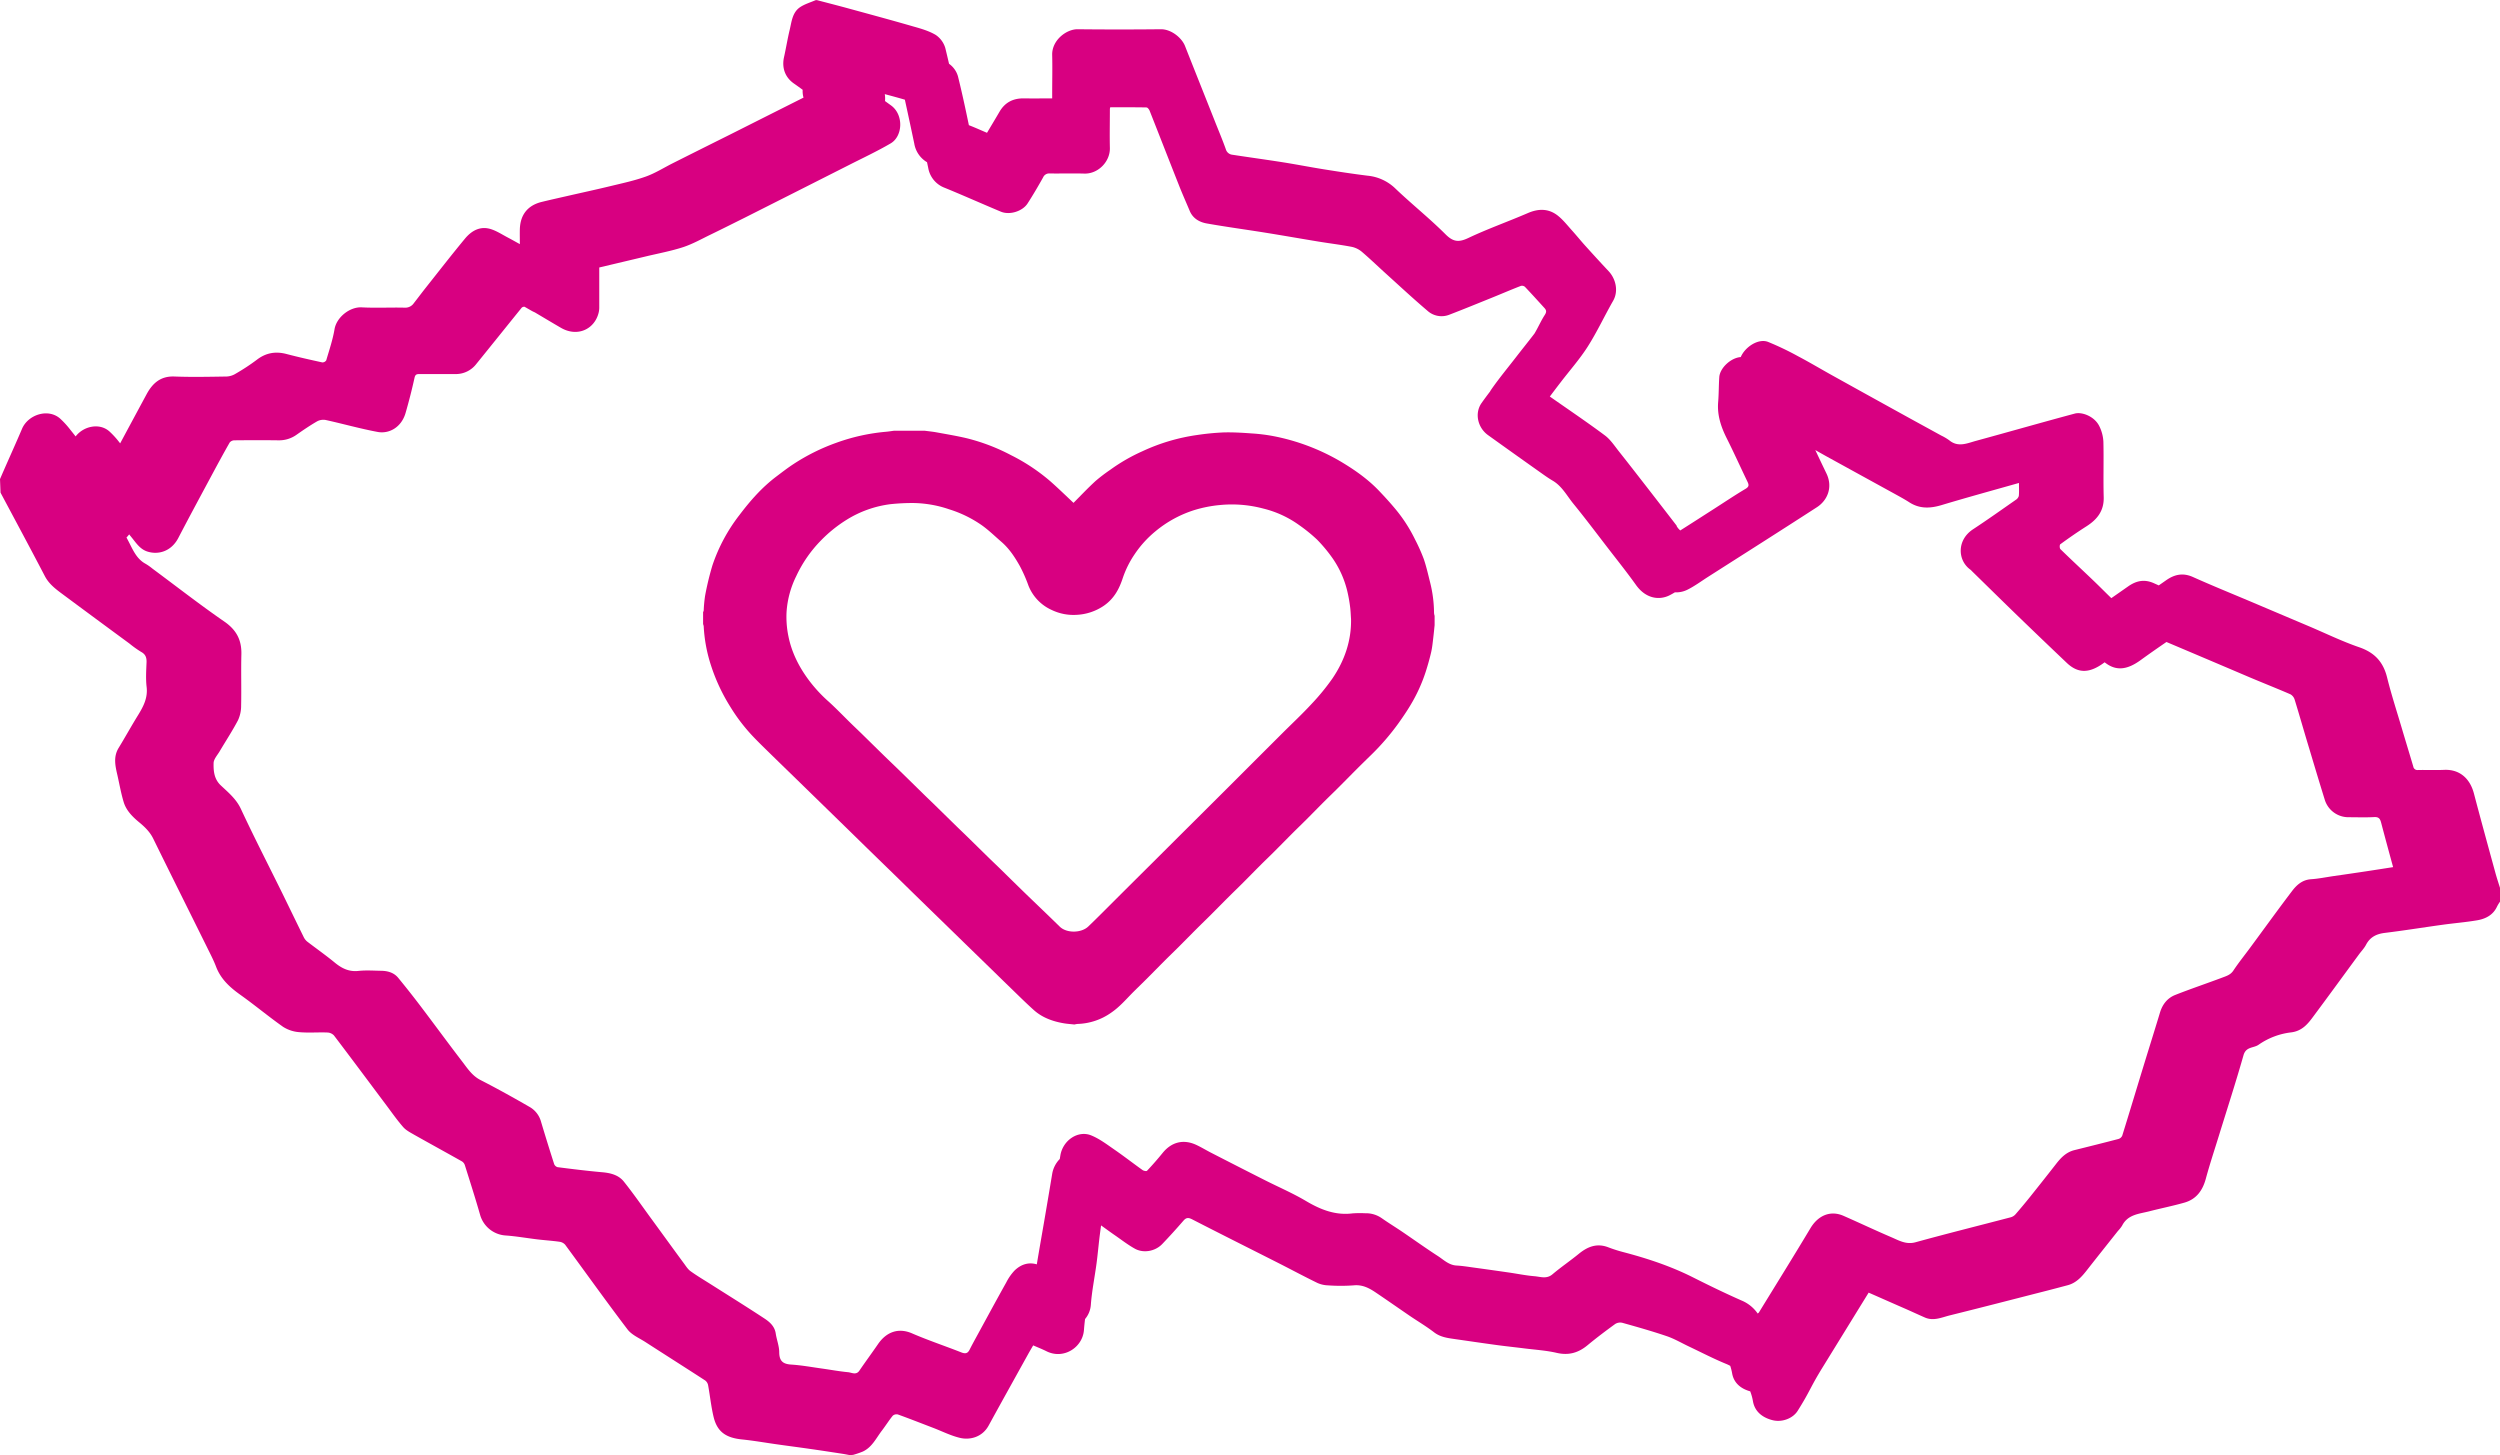
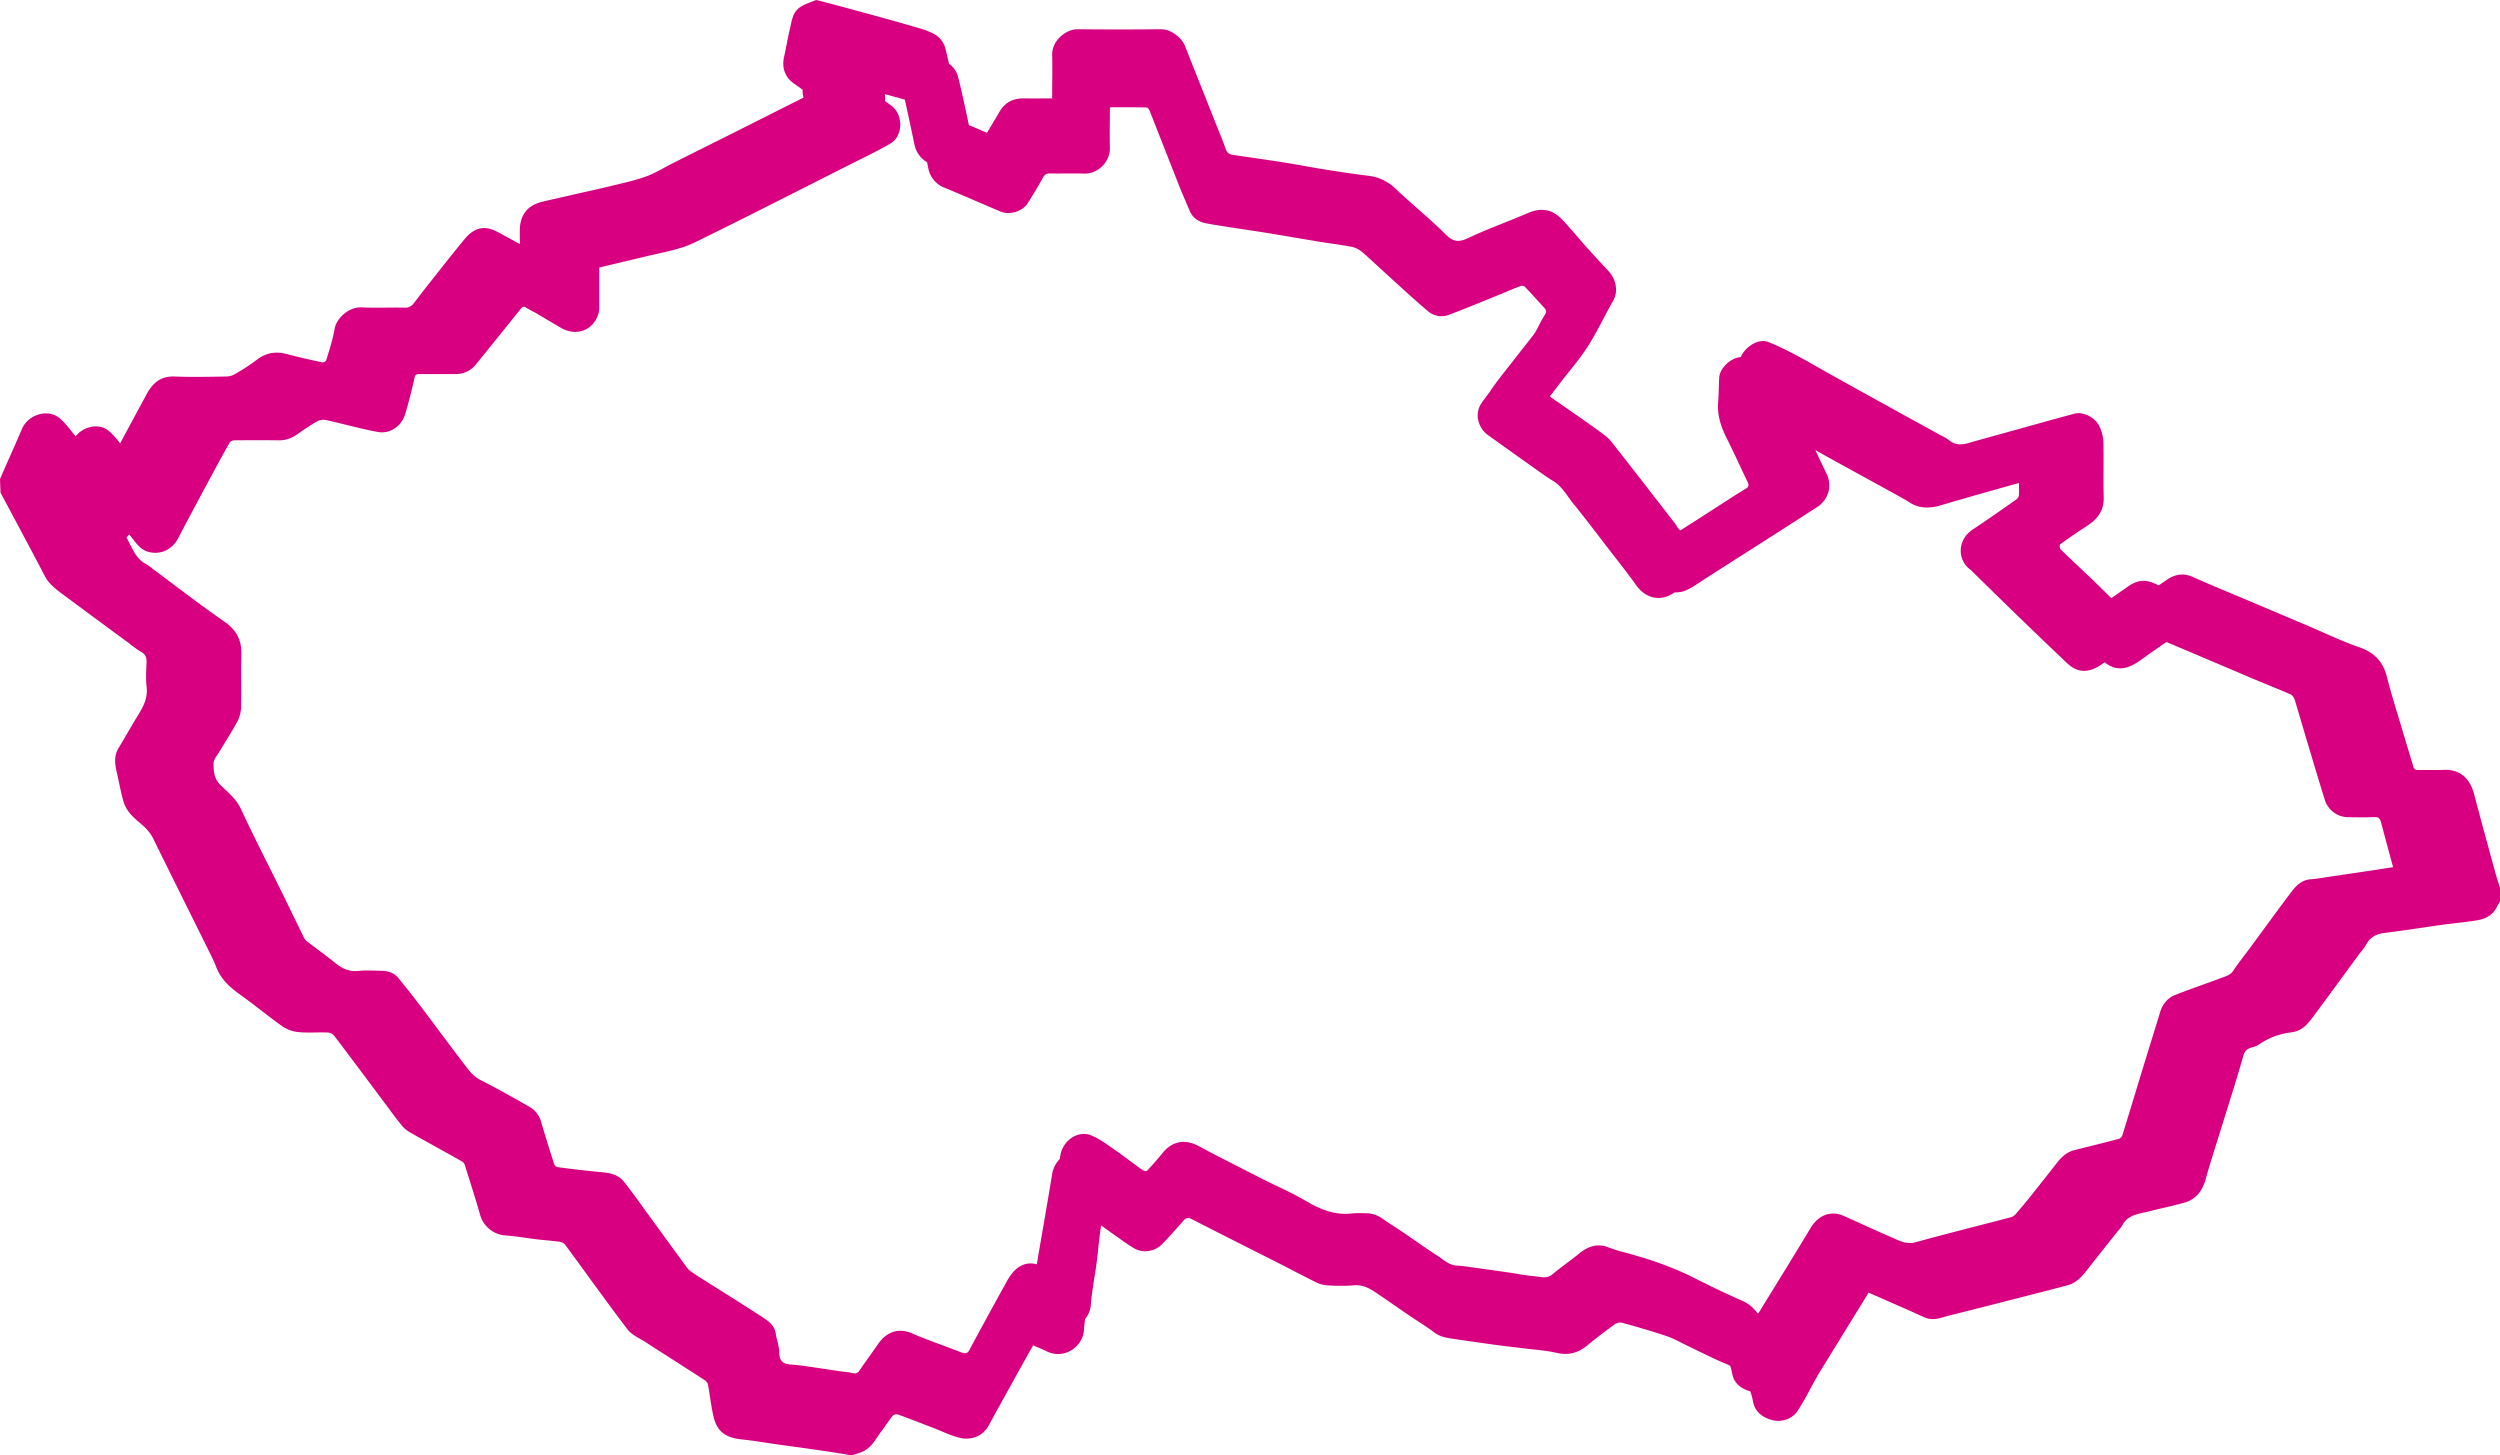
<svg xmlns="http://www.w3.org/2000/svg" viewBox="0 0 1595.31 928.52">
  <defs>
    <style>.cls-1{fill:#d80081;}</style>
  </defs>
  <g id="Vrstva_2" data-name="Vrstva 2">
    <g id="Vrstva_1-2" data-name="Vrstva 1">
-       <path class="cls-1" d="M915.09,391.11A81.55,81.55,0,0,0,912.68,372c-1.29-5.13-2.43-10.3-4.15-15.32a113.31,113.31,0,0,0-5.5-12.32,95.84,95.84,0,0,0-12.49-19.41c-3.49-4.2-7.2-8.26-11-12.22-7.14-7.37-15.73-13.36-24.91-18.74A135.67,135.67,0,0,0,813,278.38a109.73,109.73,0,0,0-14-1.78c-6-.44-12.11-.82-18.14-.66a159.3,159.3,0,0,0-16.89,1.64,123,123,0,0,0-35,10.39,114.07,114.07,0,0,0-20.44,11.78,108.12,108.12,0,0,0-9.38,7.14c-5,4.57-9.55,9.42-14.11,14-4.74-4.44-9.59-9.18-14.71-13.7a121.45,121.45,0,0,0-25.16-16.73,124.83,124.83,0,0,0-28-10.74c-6.42-1.54-13-2.62-19.52-3.82-2.53-.46-5.12-.71-7.69-1.05H570.6c-1.79.23-3.57.53-5.36.68a124.94,124.94,0,0,0-31.5,7,128.5,128.5,0,0,0-27.4,13.61c-3.73,2.44-7.23,5.15-10.77,7.82-9.44,7.1-16.89,15.68-23.67,24.64a108.91,108.91,0,0,0-17.3,32.21,185.41,185.41,0,0,0-4.67,19.39,86,86,0,0,0-.88,9.38,4.07,4.07,0,0,1-.39,1.05v7.62a6.11,6.11,0,0,1,.39,1.4,96.55,96.55,0,0,0,4.66,25,117.67,117.67,0,0,0,12.22,26.21,114.15,114.15,0,0,0,14,18.47c4.12,4.38,8.52,8.58,12.84,12.83,5.11,5,10.28,10,15.41,15l15.15,14.77,18.31,17.86c3.95,3.85,7.88,7.72,11.83,11.57q9.36,9.12,18.73,18.23c3.91,3.81,7.79,7.64,11.7,11.45q9.28,9.06,18.59,18.1l12,11.7,18.6,18.1c4,3.9,8,7.82,12,11.69,4.86,4.7,9.64,9.47,14.71,14,5.23,4.68,11.9,7.17,19.22,8.39,2.1.35,4.24.48,6.36.72h.4a11.64,11.64,0,0,1,1.82-.34A39.07,39.07,0,0,0,709,646.26c5.58-3.79,9.7-8.74,14.28-13.32,2.86-2.85,5.79-5.65,8.64-8.51,3.84-3.84,7.63-7.73,11.47-11.57,2.9-2.9,5.87-5.74,8.78-8.64,3.93-3.93,7.81-7.89,11.74-11.82,2.86-2.85,5.78-5.66,8.64-8.51,4-4,7.91-8,11.89-11.95,2.86-2.85,5.78-5.65,8.64-8.51,3.84-3.84,7.62-7.73,11.47-11.57,2.94-2.94,6-5.82,8.91-8.76,3.89-3.89,7.73-7.81,11.61-11.7,2.86-2.85,5.78-5.66,8.64-8.51,3.84-3.85,7.62-7.73,11.47-11.57,2.94-2.94,6-5.83,8.91-8.77,3.89-3.88,7.73-7.8,11.61-11.69,2.86-2.86,5.75-5.68,8.64-8.51a154.87,154.87,0,0,0,18.07-20.84c2.7-3.81,5.35-7.66,7.71-11.64a102.53,102.53,0,0,0,9.68-21.25c1.31-4.13,2.51-8.3,3.47-12.5.7-3.11,1-6.3,1.37-9.47.32-2.57.55-5.15.82-7.73V393A9.82,9.82,0,0,1,915.09,391.11ZM850.22,433a142.88,142.88,0,0,1-13.53,16.47c-5.77,6.25-12.07,12.13-18.14,18.17l-15.18,15.15L785.16,501,770,516.11l-18.21,18.12-15.32,15.28q-7.8,7.75-15.61,15.52c-5.94,5.91-11.85,11.84-17.79,17.75-2.87,2.85-5.72,5.7-8.67,8.49-4.44,4.19-13.75,4.34-18.14.05-5.48-5.36-11-10.67-16.56-16-2.3-2.22-4.62-4.43-6.9-6.66q-7.23-7.06-14.44-14.15c-2.28-2.23-4.61-4.42-6.9-6.65-4.82-4.71-9.62-9.45-14.44-14.16-2.24-2.19-4.52-4.34-6.76-6.53q-7.29-7.14-14.58-14.28c-2.33-2.27-4.71-4.5-7-6.78-4.78-4.67-9.52-9.36-14.3-14-3.34-3.26-6.73-6.47-10.07-9.73-4.83-4.71-9.62-9.44-14.44-14.16-2.29-2.23-4.62-4.42-6.9-6.65-4.82-4.71-9.46-9.58-14.49-14.12A91.78,91.78,0,0,1,516.8,434.9c-6.76-8.83-11.59-18.41-13.68-28.82a61.1,61.1,0,0,1-1.2-15.54,60.44,60.44,0,0,1,6.23-23,81.62,81.62,0,0,1,15.72-22.66,86.47,86.47,0,0,1,16.32-13.16,69.29,69.29,0,0,1,28.08-10,134.92,134.92,0,0,1,14.51-.73,73.63,73.63,0,0,1,22.88,4,75.1,75.1,0,0,1,21.13,10.38c4.38,3.16,8.18,6.9,12.23,10.39,5.15,4.45,8.63,9.89,11.76,15.44a93.86,93.86,0,0,1,5.44,12.33,28.43,28.43,0,0,0,14.89,15.7,32,32,0,0,0,15.79,3.12,33.61,33.61,0,0,0,17.51-5.83c6.71-4.65,9.89-11,12.13-17.86A62.19,62.19,0,0,1,724,353.73a67.74,67.74,0,0,1,13.24-14.63,73.34,73.34,0,0,1,25.19-13.7,81.11,81.11,0,0,1,16.08-3.13,77.94,77.94,0,0,1,27.64,2.26,65.76,65.76,0,0,1,22.93,10.59,101.26,101.26,0,0,1,11.34,9.19A94.55,94.55,0,0,1,850.6,356.6a62.21,62.21,0,0,1,9.1,20.47,90.83,90.83,0,0,1,1.82,10.07c.36,2.61.42,5.26.61,7.89C862.38,408.7,858.13,421.36,850.22,433Z" />
      <path class="cls-1" d="M1592.26,556.57c-4.58-16.75-9.2-33.5-13.61-50.3-2.48-9.43-9.08-15.46-19-15-5.55.24-11.12,0-16.68.09a2.64,2.64,0,0,1-3-2.23c-2.4-8.12-4.89-16.21-7.29-24.33-3.2-10.83-6.71-21.59-9.43-32.54-2.46-9.92-8-15.87-17.81-19.24-11-3.78-21.47-8.92-32.19-13.45L1436,383.79c-12.22-5.16-24.52-10.15-36.62-15.58-6.36-2.86-11.77-1.68-17.13,2.08l-4.68,3.27-3.09-1.38c-6.1-2.74-11.29-1.6-16.43,2q-5.37,3.76-10.76,7.51c-3.83-3.7-7.56-7.5-11.41-11.18-7-6.71-14.14-13.31-21.08-20.09-.56-.55-.58-2.74-.08-3.1,5.47-4,11-7.83,16.7-11.46,6.91-4.41,11.29-9.95,11-18.74-.33-11.78.1-23.58-.2-35.37a25.14,25.14,0,0,0-2.51-9.63c-3-6.37-11.09-9.45-15.75-8.2-21.07,5.66-42,11.66-63.1,17.42-5.62,1.54-11.36,4.28-17-.38a32.27,32.27,0,0,0-5.07-3c-8.78-4.83-17.59-9.63-26.36-14.48q-21.6-11.92-43.18-23.91c-7.34-4.08-14.55-8.39-22-12.31a183.11,183.11,0,0,0-19-9.08c-6.25-2.44-14.79,3.33-17.42,9.67-6.34.46-13.31,6.95-13.72,12.82-.37,5.27-.27,10.58-.71,15.85-.7,8.38,1.8,15.87,5.5,23.23,4.59,9.14,8.78,18.47,13.22,27.68.93,1.95,1.09,3.11-1.18,4.47-6.73,4-13.23,8.37-19.82,12.59-7.3,4.68-14.58,9.38-21.89,14a10.41,10.41,0,0,1-2.19-2.56c-.12-.17-.09-.45-.22-.61q-8.1-10.51-16.23-21c-6.78-8.71-13.52-17.45-20.38-26.09-2.86-3.6-5.48-7.68-9.08-10.37-11.42-8.52-23.25-16.48-35.15-24.82,2.38-3.15,4.66-6.19,7-9.2,5.77-7.54,12.13-14.71,17.21-22.69,5.95-9.36,10.65-19.51,16.17-29.16,3.64-6.35,1.63-14.18-2.91-19-5.07-5.38-10.05-10.85-15-16.34-2.86-3.18-5.55-6.52-8.42-9.7s-5.58-6.67-8.92-9.32C988.25,133,981.79,133,974.89,136c-12.57,5.43-25.54,10-37.88,15.85-6.14,2.92-9.69,2.56-14.61-2.36-10.2-10.2-21.56-19.23-32-29.21a29.48,29.48,0,0,0-17.66-8.16c-9.31-1.15-18.59-2.58-27.86-4.06-8.82-1.41-17.59-3.14-26.41-4.53-10.67-1.69-21.37-3.13-32.05-4.78a4.85,4.85,0,0,1-4.19-3.51c-2.13-6-4.65-11.94-7-17.89-6.33-16-12.7-31.89-19-47.88-2-5.26-8.82-10.89-15.49-10.81q-26.52.29-53.06,0c-7.17-.09-16.51,7-16.26,16.44.2,8.12,0,16.24,0,24.36v3.32c-6.27,0-12,.1-17.83,0-6.91-.15-12.23,2.44-15.76,8.5-2.63,4.5-5.33,9-8,13.47-3.94-1.67-7.72-3.39-11.57-4.87-2.17-10.47-4.41-20.93-7-31.31a14.89,14.89,0,0,0-5.66-7.87q-1.16-5.05-2.39-10.09a15.35,15.35,0,0,0-6.1-8.32c-4.28-2.54-9.31-4-14.16-5.36-13.77-4-27.6-7.72-41.43-11.51-6.75-1.85-13.53-3.58-20.3-5.36l-.81.07c-3.36,1.46-7,2.49-10,4.55-4.86,3.4-5.26,9.3-6.52,14.52-1.38,5.71-2.29,11.53-3.58,17.25-1.54,6.87.72,13,6.39,16.9,1.82,1.26,3.62,2.57,5.5,3.94a15.2,15.2,0,0,0,.54,5Q489.25,74.1,465.61,86,447.54,95,429.45,104.09c-5.75,2.88-11.27,6.4-17.28,8.56-7.32,2.63-15,4.27-22.61,6.11-9.18,2.23-18.43,4.22-27.64,6.33-5.4,1.23-10.81,2.44-16.19,3.75-8.73,2.12-13.68,7.93-14,17.3-.09,3,0,6,0,9.65-2.75-1.51-5.12-2.87-7.55-4.14-3.55-1.86-7-4.14-10.73-5.37-6.93-2.27-12.49.88-16.77,6.05-8.52,10.29-16.71,20.85-25,31.3-2.58,3.25-5.05,6.58-7.61,9.84a6.58,6.58,0,0,1-5.85,2.86c-9.12-.23-18.26.29-27.36-.2-7.7-.41-16.13,6.36-17.4,14-1.13,6.71-3.36,13.25-5.28,19.81a2.93,2.93,0,0,1-2.5,1.33c-7.64-1.67-15.28-3.38-22.84-5.37-7-1.85-13.23-.77-19.06,3.76a133.7,133.7,0,0,1-13.36,8.78,12,12,0,0,1-5.72,1.82c-11.12.17-22.26.43-33.36,0-8.89-.36-14,4.28-17.82,11.36q-8.44,15.63-16.84,31.29l-.58-.73a53.91,53.91,0,0,0-6.28-6.88c-6.41-5.69-16.63-3.3-21.56,3.2q-1.65-2.1-3.32-4.18a56.58,56.58,0,0,0-6.55-7.19c-7.65-6.78-20.48-2.55-24.33,6.5S6.2,291.5,2.28,300.47C1.51,302.21.76,304,0,305.71c.1,2.64.24,6,.34,8.66,9.45,17.75,19,35.46,28.28,53.27,2.61,5,6.82,8.18,11.11,11.37q21.41,15.89,42.9,31.68A66,66,0,0,0,90.07,416c2.9,1.57,3.56,3.72,3.44,6.77-.21,5.22-.55,10.51.06,15.66.8,6.87-2,12.27-5.36,17.75-4.3,6.94-8.24,14.1-12.49,21.06C72.14,483.1,73.62,489,75,495c1.26,5.62,2.26,11.32,3.92,16.82,1.6,5.29,5.47,9.22,9.64,12.7,3.65,3,7,6.15,9.19,10.57,11.34,23.13,22.87,46.17,34.3,69.26,2,4.1,4.18,8.18,5.8,12.45,3,7.95,8.79,13.22,15.51,18,9.25,6.58,18,13.9,27.25,20.42a22,22,0,0,0,10.3,3.42c5.95.54,12,0,18,.23a6.1,6.1,0,0,1,4.19,1.87c11.23,14.77,22.29,29.66,33.41,44.5,3.53,4.71,6.92,9.58,10.8,14,1.88,2.13,4.68,3.53,7.22,5,10.06,5.67,20.2,11.21,30.26,16.88a4.46,4.46,0,0,1,1.83,2.36c3.32,10.56,6.71,21.11,9.75,31.75a18.14,18.14,0,0,0,16.45,13.17c6.75.49,13.44,1.69,20.16,2.49,4.69.56,9.4.85,14.06,1.51a5.87,5.87,0,0,1,3.62,1.91c13.26,18,26.22,36.21,39.76,54,2.69,3.54,7.48,5.54,11.41,8.07,12.71,8.21,25.49,16.3,38.18,24.54a5,5,0,0,1,1.86,3.08c1.24,6.75,1.91,13.63,3.52,20.28,2.36,9.7,8.22,13.26,18.15,14.27,7.38.75,14.7,2.05,22.05,3.08,6.92,1,13.85,1.88,20.77,2.88,7.12,1,14.24,2.11,21.36,3.2,1.51.23,3,.55,4.53.83l2.13-.15a56,56,0,0,0,6.21-2.12c5.9-2.74,8.51-8.58,12.19-13.39,2.38-3.12,4.47-6.47,6.94-9.51a3.69,3.69,0,0,1,3.29-.75c7.55,2.73,15,5.67,22.53,8.55,5.68,2.18,11.21,5,17.08,6.38,6,1.45,14.06-.21,18.25-7.86,8.32-15.21,16.76-30.34,25.16-45.5,1-1.81,2.06-3.58,3.27-5.67,2.78,1.22,5.68,2.34,8.45,3.73,10.95,5.51,23.14-2.43,23.95-13.55q.26-3.49.71-7a15.68,15.68,0,0,0,3.68-9c.64-8.85,2.46-17.61,3.63-26.42.78-5.83,1.28-11.69,2-17.52.29-2.26.59-4.52.9-6.8,2.82,2,5.51,4,8.22,5.88,4.39,3,8.63,6.35,13.27,8.94,5.57,3.12,13.06,1.72,17.5-2.9,4.66-4.86,9.17-9.85,13.58-14.94,1.8-2.07,3.19-2.06,5.6-.82,18.25,9.38,36.61,18.55,54.91,27.82,8.28,4.2,16.46,8.59,24.8,12.66a17.8,17.8,0,0,0,6.91,1.62,114.23,114.23,0,0,0,16.34,0c5.5-.56,9.79,1.63,14,4.46,7.32,4.94,14.56,10,21.86,15,5.13,3.48,10.49,6.65,15.41,10.42,3.87,3,8.24,3.67,12.77,4.31,9.07,1.3,18.14,2.65,27.23,3.88,5.85.8,11.73,1.4,17.59,2.14,6.94.88,14,1.3,20.78,2.87,7.59,1.75,13.75,0,19.58-4.82s11.66-9.2,17.66-13.57a6,6,0,0,1,4.58-.81c9.51,2.67,19,5.34,28.37,8.53,4.91,1.67,9.46,4.37,14.17,6.6,7.87,3.73,15.61,7.76,23.65,11.07a23.88,23.88,0,0,1,2.71,1.29,33.85,33.85,0,0,1,1.22,4.87c1.12,6.18,5.68,9.78,11.53,11.39a33.3,33.3,0,0,1,1.76,6.41c1.19,6.63,6.18,10.41,12.53,12,6,1.51,12.91-1.08,16-6,8.17-13,7.82-14.64,15.88-27.69q11.83-19.19,23.64-38.38l5.76-9.33c8,3.51,15.85,7,23.68,10.41,4.08,1.8,8.12,3.68,12.21,5.47,5.43,2.38,10.56,0,15.65-1.3,20.77-5.15,41.49-10.52,62.22-15.82,4.42-1.13,8.82-2.31,13.23-3.48,5.4-1.43,8.9-5.28,12.18-9.48,6.6-8.44,13.29-16.8,19.94-25.2a21.28,21.28,0,0,0,2.63-3.35c3.64-7.19,10.88-7.48,17.36-9.15,7.47-1.93,15-3.42,22.46-5.55,7.57-2.18,11.57-7.74,13.6-15.24,2.46-9.11,5.45-18.08,8.23-27.1,5.32-17.23,10.89-34.37,15.82-51.71,1.59-5.59,6.4-4.44,9.61-6.67a45.36,45.36,0,0,1,20.68-7.89c7.28-.84,11-5.72,14.56-10.58,9.68-13,19.26-26.18,28.88-39.27,1.48-2,3.3-3.87,4.45-6.07,2.6-4.94,6.64-6.92,12-7.58,12.35-1.51,24.64-3.51,37-5.21,7.26-1,14.58-1.59,21.8-2.81,5.54-.93,10.37-3.39,12.88-8.95a26.34,26.34,0,0,1,1.85-3V566.7C1594.29,563.33,1593.19,560,1592.26,556.57Zm-82.75-.51q-10.24,1.55-20.48,3c-4.76.7-9.51,1.68-14.3,2-5.55.37-9.17,3.65-12.16,7.6-9,11.84-17.66,23.86-26.48,35.81-3.66,5-7.55,9.77-10.95,14.91-1.77,2.67-4.37,3.44-6.92,4.4-10,3.77-20.21,7.19-30.18,11.13-5,2-8.13,6-9.72,11.29-3.37,11.16-6.88,22.28-10.29,33.43-4.6,15-9.12,30.08-13.79,45.09a3.83,3.83,0,0,1-2.38,2.08c-9.37,2.46-18.76,4.79-28.15,7.13-5.09,1.27-8.48,4.7-11.56,8.66-5.46,7-11,14-16.59,21q-4.62,5.77-9.49,11.37a6.21,6.21,0,0,1-3,1.83c-20.23,5.31-40.54,10.36-60.71,15.92-6,1.66-10.59-1.13-15.45-3.21-10.27-4.39-20.36-9.18-30.58-13.67-8-3.51-16-.55-21.09,8-10.77,18-21.86,35.8-32.83,53.68a4,4,0,0,1-.78.69,23.37,23.37,0,0,0-10.34-8.33c-10.61-4.69-21.06-9.77-31.44-15-13.88-6.93-28.47-11.77-43.41-15.72a93.6,93.6,0,0,1-10.12-3.2c-7.26-2.82-13.19-.47-18.84,4.14s-11.43,8.52-16.86,13.11c-3.72,3.13-7.64,1.5-11.42,1.19-5.51-.45-11-1.59-16.45-2.38q-11.19-1.62-22.38-3.15c-3.64-.5-7.28-1.09-10.93-1.29-4.87-.28-8.12-3.59-11.81-6-7.8-5.05-15.36-10.48-23.06-15.7-4.23-2.86-8.6-5.53-12.78-8.46a17.48,17.48,0,0,0-10.57-3.2,68.81,68.81,0,0,0-8,.06c-11,1.43-20.49-2.34-29.82-7.87-8.43-5-17.52-8.89-26.29-13.33q-17.24-8.72-34.42-17.55c-3.24-1.66-6.35-3.6-9.66-5.09-7.85-3.51-15.37-1.78-21.09,5.25-3.18,3.92-6.51,7.73-10,11.42-.38.41-2.11.07-2.84-.45-6.05-4.31-11.91-8.88-18-13.08-4.78-3.3-9.54-6.93-14.85-9.07-8.31-3.35-18,3.09-19.61,12.82-.12.75-.25,1.51-.38,2.27a17.67,17.67,0,0,0-4.84,9.52q-2.14,12.9-4.34,25.78c-1.42,8.38-2.91,16.75-4.33,25.13-.39,2.26-.76,4.53-1.14,6.79-5.31-1.55-10.09,0-14.17,3.92a32.07,32.07,0,0,0-5.3,7.59c-6.16,11-12.18,22.16-18.24,33.26-1.75,3.21-3.53,6.41-5.17,9.68-1.23,2.46-2.75,2.74-5.29,1.74-10.45-4.13-21.16-7.68-31.46-12.15-8.49-3.68-16.21-1.13-21.71,6.88-3.9,5.68-8,11.23-11.88,16.92-2.05,3-4.78,1.27-7.1,1-5.51-.51-11-1.53-16.46-2.3-6.64-.92-13.26-2.15-19.94-2.58-5.35-.34-7.6-2.33-7.65-7.86,0-4-1.63-7.94-2.23-12-.69-4.56-3.83-7.32-7.21-9.54-11.24-7.41-22.68-14.5-34.05-21.72-4.4-2.8-8.91-5.45-13.14-8.5-1.78-1.29-3-3.37-4.38-5.2-7.36-10-14.65-20.1-22-30.14C409,768.6,403.77,761.11,398.09,754c-3.49-4.35-8.72-5.55-14.19-6-9.4-.85-18.77-2-28.13-3.21a3.35,3.35,0,0,1-2.16-2q-4.29-13.38-8.32-26.84a15.57,15.57,0,0,0-7-9.39c-10.4-6-20.9-11.86-31.59-17.32-5.38-2.74-8.38-7.43-11.76-11.86-9-11.72-17.68-23.61-26.59-35.36q-6.93-9.13-14.21-18c-2.77-3.39-6.71-4.48-10.93-4.54-4.8-.07-9.65-.44-14.39.08-6.07.68-10.67-1.58-15.17-5.28-5.73-4.71-11.84-9-17.71-13.51a8.65,8.65,0,0,1-2.24-3c-4.53-9.2-9-18.45-13.5-27.65-8.84-17.94-18-35.73-26.45-53.86-3-6.47-8.12-10.6-12.95-15.17-4.19-4-4.62-9.14-4.5-14.15.06-2.49,2.36-5,3.79-7.38,3.93-6.65,8.19-13.12,11.78-19.95a21.76,21.76,0,0,0,2-9.38c.24-10.87-.12-21.76.16-32.63.24-9.18-3.16-15.65-10.94-21-15.57-10.75-30.51-22.41-45.72-33.68A35.17,35.17,0,0,0,93,359.83c-6.21-3.32-8.4-9.6-11.45-15.25L80.71,343a18.82,18.82,0,0,0,1.71-2c.41.51.81,1,1.23,1.52,3,3.59,5.47,7.84,10.35,9.42,6.93,2.25,15.26,0,19.76-8.6,6.94-13.34,14.09-26.57,21.2-39.82,3.8-7.09,7.64-14.17,11.62-21.16a4,4,0,0,1,3-1.38c9.39-.1,18.77-.13,28.15,0a19.08,19.08,0,0,0,11.48-3.54c4.28-3,8.6-5.94,13.11-8.55a8.38,8.38,0,0,1,5.53-.88c11.08,2.44,22,5.55,33.18,7.63,7.12,1.33,15.1-2.8,17.79-12.16q3.21-11.1,5.7-22.39c.49-2.24,1.49-2.4,3.24-2.39q11.5,0,23,0a16.46,16.46,0,0,0,13.14-6.39c9.74-12,19.33-24,29.05-36a2.47,2.47,0,0,1,1.76-.57L339,198.2a21.21,21.21,0,0,0,2.29,1.14c5.56,3.29,11.1,6.63,16.7,9.87,10.38,6,21.21,1,23.94-9.36a13.84,13.84,0,0,0,.47-3.38c0-8.63,0-17.25,0-25.78,10.14-2.41,20.05-4.75,30-7.13,7.89-1.89,15.93-3.37,23.62-5.88,6-2,11.6-5.15,17.31-7.92,7.44-3.61,14.83-7.32,22.21-11q33.18-16.73,66.32-33.51c8.87-4.5,17.9-8.73,26.47-13.74,7.84-4.59,8.45-18.35.22-24.27-1.26-.91-2.53-1.82-3.8-2.75a17.33,17.33,0,0,0-.15-4.43c4.28,1.16,8.57,2.3,12.82,3.56q3.06,14,6,28a17.08,17.08,0,0,0,8.14,11.9c.24,1.17.49,2.35.74,3.53a16.57,16.57,0,0,0,10.69,12.85c12,4.91,23.76,10.19,35.69,15.17,5.72,2.38,13.84-.32,17-5.18,3.51-5.43,6.77-11,9.94-16.66a4.2,4.2,0,0,1,4.22-2.54c7.36.11,14.72-.13,22.07.08,8.9.27,16.53-7.71,16.33-16.31-.2-8.31,0-16.63,0-25a5.7,5.7,0,0,1,.26-1c7.63,0,15.37-.05,23.11.1.69,0,1.65,1.24,2,2.1,6.33,16,12.55,32,18.88,48,2.11,5.33,4.45,10.56,6.67,15.85,2,4.85,6.18,7.25,10.89,8.08,12.45,2.21,25,3.89,37.48,5.9,11.35,1.82,22.66,3.83,34,5.69,7,1.15,14.09,2,21.06,3.34a14.88,14.88,0,0,1,6.54,3.24c5.46,4.67,10.63,9.69,16,14.52,8.53,7.73,17,15.59,25.74,23a13.43,13.43,0,0,0,13.9,2.58c9.33-3.58,18.58-7.38,27.85-11.13,6-2.42,11.92-5,17.93-7.3a2.9,2.9,0,0,1,2.54.6c4.21,4.41,8.29,8.94,12.4,13.45,1.28,1.39,1.56,2.5.29,4.46-2.47,3.8-4.26,8.06-6.61,11.93-3.82,5-7.77,9.88-11.61,14.85-5.28,6.83-10.8,13.49-15.74,20.55a14.6,14.6,0,0,0-1,1.59c-1.85,2.42-3.67,4.86-5.42,7.35-4.6,6.59-2.39,15.82,4.23,20.51Q966.25,289.64,983,301.5c2.55,1.8,5.1,3.64,7.8,5.22,6,3.53,9.11,9.71,13.31,14.84,7.48,9.16,14.58,18.63,21.8,28,6.07,7.87,12.29,15.64,18.06,23.73,6.5,9.12,15.25,9.68,21.34,6.62,1.18-.59,2.33-1.24,3.46-1.92a16.26,16.26,0,0,0,8.1-1.72c4.56-2.29,8.72-5.36,13-8.11,23.21-14.81,46.48-29.55,69.59-44.52,6.45-4.18,10.41-12.5,6-21.6q-3.58-7.4-7.07-14.84,3.42,1.95,6.85,3.86c14.53,8,29.11,16,43.66,24,3.2,1.77,6.43,3.51,9.5,5.49,6.61,4.25,13.36,3.93,20.63,1.74,16.23-4.88,32.59-9.35,49.32-14.1,0,3,.16,5.66-.09,8.26a4.38,4.38,0,0,1-1.9,2.49c-9.08,6.33-18.1,12.75-27.35,18.83-10.51,6.92-9.83,20-1.55,25.82a8.59,8.59,0,0,1,.91.9c9.63,9.41,19.21,18.86,28.88,28.22Q1303,407.94,1318.86,423c7.24,6.86,14.45,6.73,23.65,0l.52-.38c7,5.64,14.12,5.06,23-1.41,5.41-3.93,10.91-7.76,16.43-11.54q26.6,11.25,53.14,22.56c8.64,3.65,17.37,7.09,26,10.83a5.9,5.9,0,0,1,2.69,3.45c3.13,10.14,6,20.35,9.1,30.52,3.37,11.26,6.74,22.53,10.24,33.75a15.81,15.81,0,0,0,14.77,10.71c5.55,0,11.11.22,16.63-.09,3-.16,3.8,1.17,4.43,3.58,2.46,9.36,5,18.68,7.64,28.36C1521.2,554.26,1515.36,555.18,1509.51,556.06Z" />
    </g>
  </g>
</svg>